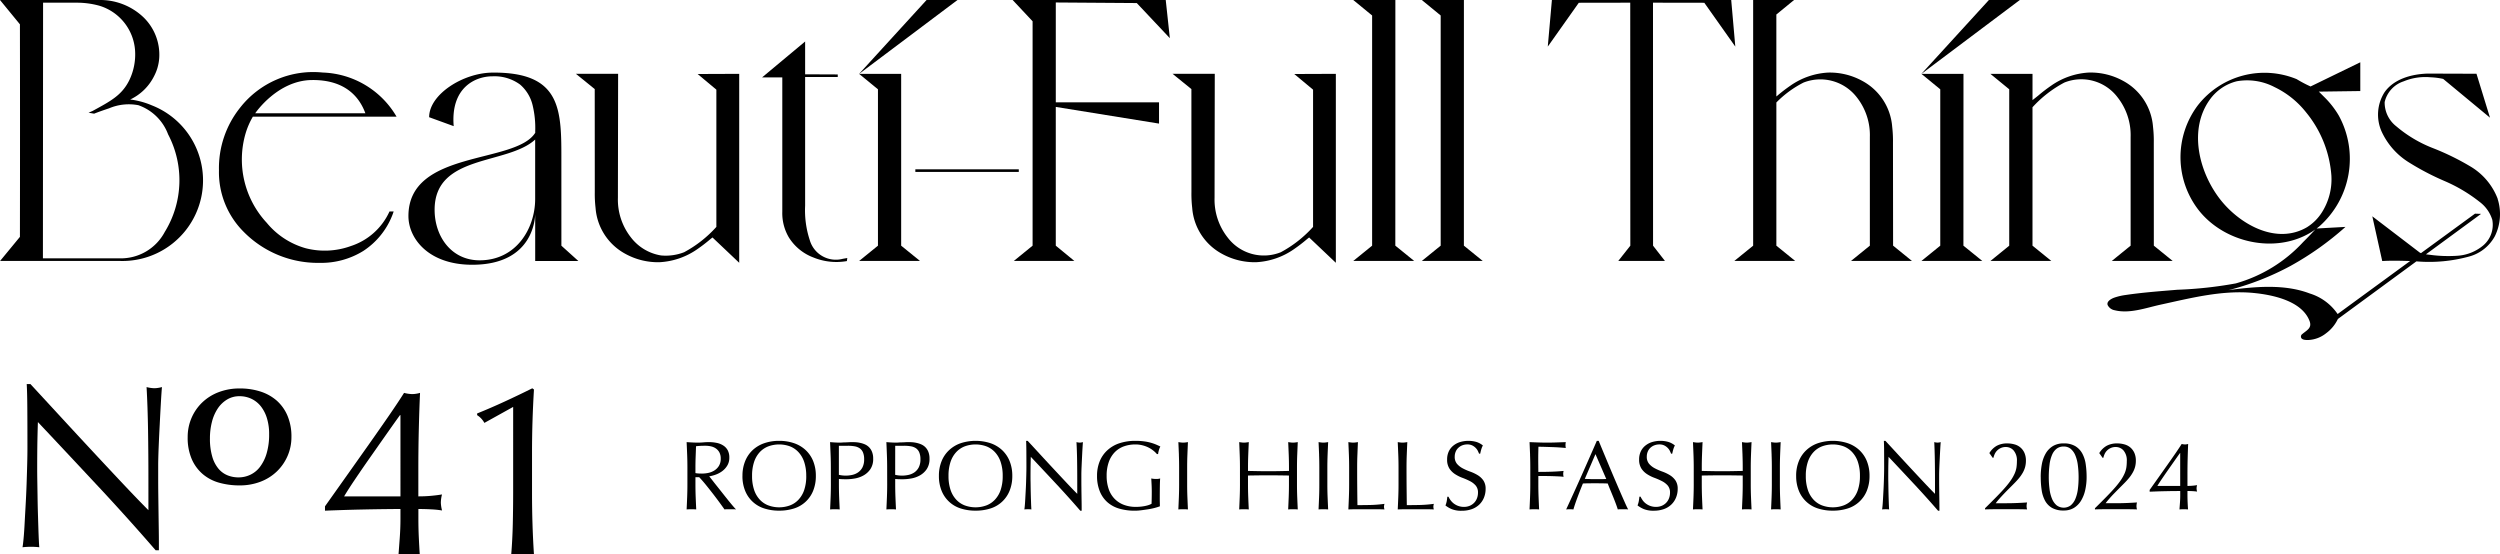
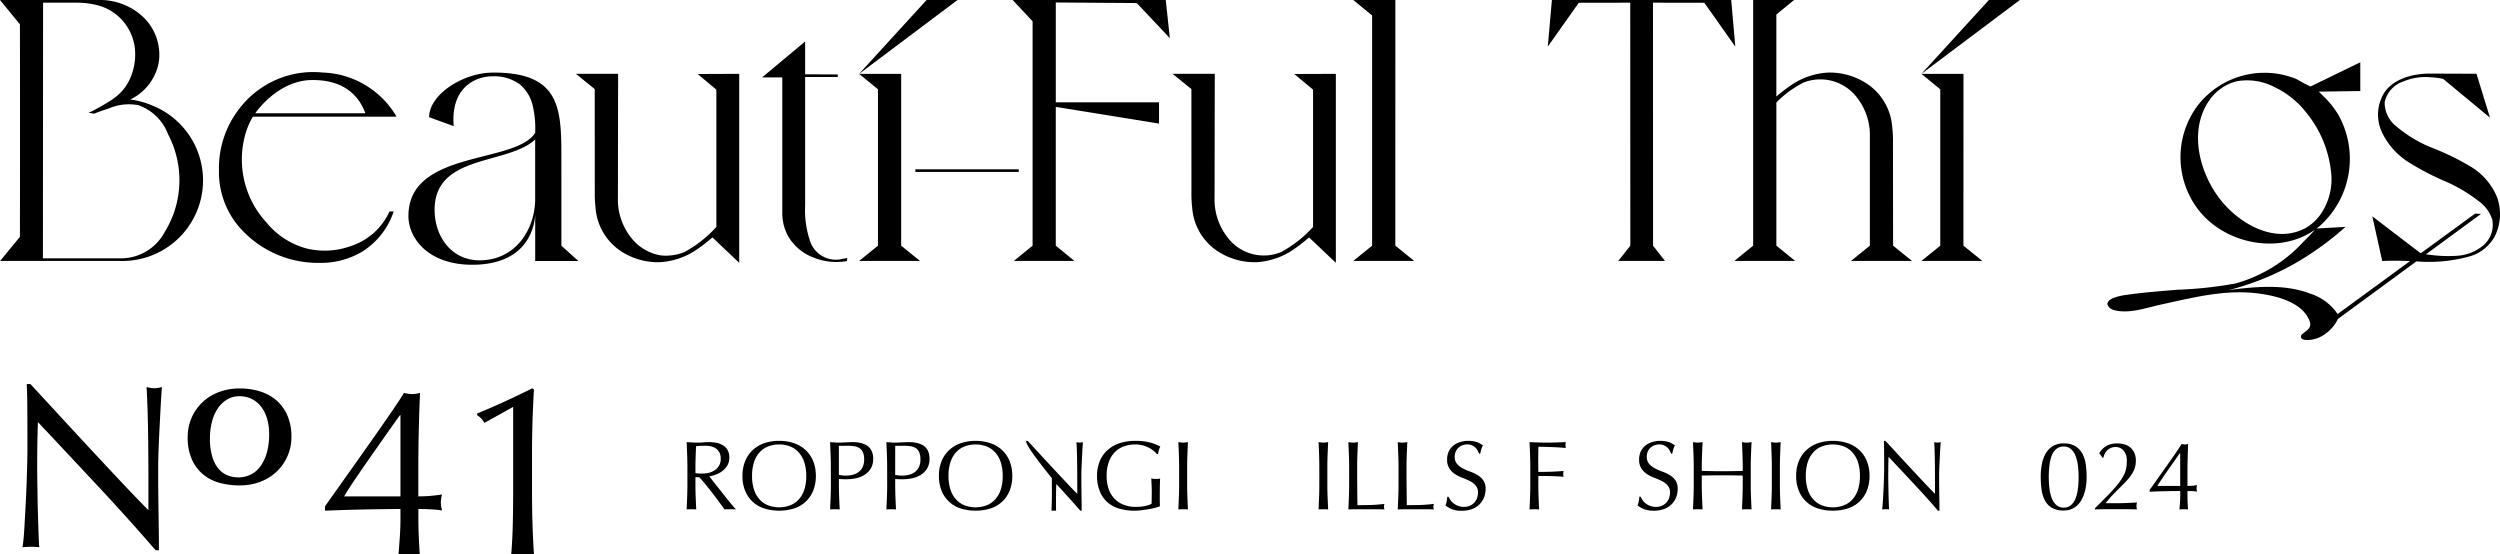
<svg xmlns="http://www.w3.org/2000/svg" width="320.408" height="71.062" viewBox="0 0 320.408 71.062">
  <defs>
    <clipPath id="clip-path">
      <rect id="長方形_1602" data-name="長方形 1602" width="193.585" height="8.953" transform="translate(0 0)" fill="none" />
    </clipPath>
  </defs>
  <g id="グループ_3529" data-name="グループ 3529" transform="translate(-28 -2509)">
    <g id="グループ_3504" data-name="グループ 3504" transform="translate(116 2565.5)" clip-path="url(#clip-path)">
      <path id="パス_2271" data-name="パス 2271" d="M.1,3.416C.1,2.863.09,2.322.069,1.789S.025.717,0,.164C.243.18.482.195.716.207s.473.02.715.02.482-.01.717-.032S2.62.164,2.862.164a4.859,4.859,0,0,1,1.005.1A2.43,2.43,0,0,1,4.7.6a1.674,1.674,0,0,1,.566.607,1.959,1.959,0,0,1,.207.944A1.912,1.912,0,0,1,5.2,3.184a2.5,2.5,0,0,1-.658.715,3.2,3.2,0,0,1-.836.439,4.282,4.282,0,0,1-.809.209c.1.125.239.3.415.527s.371.475.589.746.444.557.678.854.461.582.678.853.423.522.615.749.348.4.465.515a2.8,2.8,0,0,0-.377-.025h-.74a2.561,2.561,0,0,0-.365.025Q4.672,8.527,4.288,8T3.441,6.869c-.311-.4-.626-.8-.949-1.2s-.617-.734-.885-1.012H1.13v.918c0,.553.01,1.1.031,1.633s.044,1.063.07,1.582Q.942,8.766.615,8.766T0,8.791q.038-.779.069-1.582C.09,6.672.1,6.129.1,5.576Zm1.029.715a2.536,2.536,0,0,0,.383.051c.138.008.291.013.459.013a3.99,3.99,0,0,0,.809-.087A2.379,2.379,0,0,0,3.554,3.8a1.849,1.849,0,0,0,.584-.59,1.74,1.74,0,0,0,.232-.935,1.628,1.628,0,0,0-.182-.811A1.459,1.459,0,0,0,3.717.955,1.776,1.776,0,0,0,3.089.7,3.339,3.339,0,0,0,2.423.629c-.293,0-.535.006-.729.018s-.355.027-.489.045q-.024.69-.05,1.369T1.13,3.416Z" />
      <path id="パス_2272" data-name="パス 2272" d="M7.157,4.5a4.924,4.924,0,0,1,.346-1.9A3.958,3.958,0,0,1,8.47,1.182,4.136,4.136,0,0,1,9.958.3,5.753,5.753,0,0,1,11.853,0a5.81,5.81,0,0,1,1.91.3,4.153,4.153,0,0,1,1.488.881,3.97,3.97,0,0,1,.967,1.412,4.962,4.962,0,0,1,.344,1.9,4.962,4.962,0,0,1-.344,1.9,3.885,3.885,0,0,1-2.455,2.274,6.18,6.18,0,0,1-1.91.281,6.119,6.119,0,0,1-1.895-.281A3.885,3.885,0,0,1,7.5,6.4a4.924,4.924,0,0,1-.346-1.9m8.175,0a5.515,5.515,0,0,0-.264-1.8,3.43,3.43,0,0,0-.735-1.256A2.935,2.935,0,0,0,13.228.7a4.053,4.053,0,0,0-2.737,0,2.943,2.943,0,0,0-1.105.734,3.444,3.444,0,0,0-.735,1.256,5.543,5.543,0,0,0-.263,1.8,5.522,5.522,0,0,0,.263,1.8,3.411,3.411,0,0,0,.735,1.256,2.9,2.9,0,0,0,1.105.734,4.022,4.022,0,0,0,2.737,0,2.889,2.889,0,0,0,1.105-.734A3.4,3.4,0,0,0,15.068,6.3a5.494,5.494,0,0,0,.264-1.8" />
      <path id="パス_2273" data-name="パス 2273" d="M18.484,3.416c0-.553-.01-1.094-.032-1.627S18.409.716,18.384.164c.2.015.4.031.608.043s.409.019.609.019c.1,0,.223,0,.365-.014S20.252.2,20.4.195s.286-.012.421-.02.246-.011.339-.011c.125,0,.28,0,.463.011a3.607,3.607,0,0,1,.584.077,3.217,3.217,0,0,1,.61.187A1.736,1.736,0,0,1,23.363.8a1.761,1.761,0,0,1,.394.6,2.252,2.252,0,0,1,.152.885,2.3,2.3,0,0,1-.359,1.343,2.585,2.585,0,0,1-.879.805,3.489,3.489,0,0,1-1.1.389,6.3,6.3,0,0,1-1.036.1c-.193,0-.37,0-.528-.005s-.322-.014-.49-.032v.692c0,.552.011,1.095.031,1.633s.045,1.062.071,1.582c-.194-.018-.4-.026-.616-.026s-.423.008-.615.026q.037-.78.068-1.582c.022-.538.032-1.081.032-1.633Zm1.029.941a3.942,3.942,0,0,0,.893.1,3.9,3.9,0,0,0,.8-.088,2.138,2.138,0,0,0,.76-.321,1.774,1.774,0,0,0,.566-.64,2.218,2.218,0,0,0,.219-1.049,2.215,2.215,0,0,0-.15-.879,1.232,1.232,0,0,0-.421-.527A1.632,1.632,0,0,0,21.523.7a4.977,4.977,0,0,0-.879-.069H19.513Z" />
      <path id="パス_2274" data-name="パス 2274" d="M25.7,3.416c0-.553-.011-1.094-.032-1.627S25.628.716,25.6.164c.2.015.4.031.609.043s.408.019.609.019c.1,0,.222,0,.364-.014s.286-.013.433-.017.287-.012.422-.02.246-.011.338-.011c.126,0,.281,0,.464.011a3.622,3.622,0,0,1,.584.077,3.217,3.217,0,0,1,.61.187A1.721,1.721,0,0,1,30.582.8a1.763,1.763,0,0,1,.395.6,2.271,2.271,0,0,1,.151.885,2.305,2.305,0,0,1-.358,1.343,2.585,2.585,0,0,1-.879.805,3.494,3.494,0,0,1-1.105.389,6.278,6.278,0,0,1-1.035.1c-.194,0-.37,0-.528-.005s-.322-.014-.49-.032v.692c0,.552.01,1.095.031,1.633s.044,1.062.07,1.582c-.193-.018-.4-.026-.616-.026s-.422.008-.615.026q.037-.78.069-1.582c.021-.538.032-1.081.032-1.633Zm1.029.941a3.939,3.939,0,0,0,.892.1,3.914,3.914,0,0,0,.8-.088,2.146,2.146,0,0,0,.76-.321,1.772,1.772,0,0,0,.565-.64,2.218,2.218,0,0,0,.22-1.049,2.2,2.2,0,0,0-.151-.879A1.232,1.232,0,0,0,29.4.955,1.627,1.627,0,0,0,28.743.7a4.977,4.977,0,0,0-.879-.069H26.733Z" />
      <path id="パス_2275" data-name="パス 2275" d="M32.334,4.5a4.943,4.943,0,0,1,.345-1.9,3.947,3.947,0,0,1,.968-1.412A4.14,4.14,0,0,1,35.134.3a6.163,6.163,0,0,1,3.805,0,4.136,4.136,0,0,1,1.488.881,3.97,3.97,0,0,1,.967,1.412,4.943,4.943,0,0,1,.345,1.9,4.943,4.943,0,0,1-.345,1.9,3.885,3.885,0,0,1-2.455,2.274,6.164,6.164,0,0,1-1.909.281,6.13,6.13,0,0,1-1.9-.281A3.891,3.891,0,0,1,32.679,6.4a4.943,4.943,0,0,1-.345-1.9m8.175,0a5.514,5.514,0,0,0-.264-1.8,3.442,3.442,0,0,0-.734-1.256A2.947,2.947,0,0,0,38.4.7a4.053,4.053,0,0,0-2.737,0,2.932,2.932,0,0,0-1.1.734,3.431,3.431,0,0,0-.736,1.256,5.543,5.543,0,0,0-.263,1.8,5.522,5.522,0,0,0,.263,1.8,3.4,3.4,0,0,0,.736,1.256,2.885,2.885,0,0,0,1.1.734,4.022,4.022,0,0,0,2.737,0,2.9,2.9,0,0,0,1.106-.734A3.409,3.409,0,0,0,40.245,6.3a5.493,5.493,0,0,0,.264-1.8" />
-       <path id="パス_2276" data-name="パス 2276" d="M47.377,5.531q-1.634-1.752-3.265-3.484c-.007.234-.017.548-.025.941s-.012.93-.012,1.607c0,.176,0,.395.006.655s.008.531.012.814.012.574.019.867.017.565.026.817.015.471.025.66.016.314.025.383a3.329,3.329,0,0,0-.44-.026,3.714,3.714,0,0,0-.464.026c.016-.084.035-.24.056-.465s.04-.5.057-.811.036-.654.056-1.023.038-.736.05-1.106.023-.728.031-1.08.014-.664.014-.941q0-1.2-.007-2.072C43.536.717,43.526.285,43.509,0h.2q.767.828,1.639,1.777t1.733,1.871q.859.923,1.632,1.746t1.351,1.4V5.086q0-1.319-.019-2.569T49.964.164a1.848,1.848,0,0,0,.427.062,1.786,1.786,0,0,0,.4-.062c-.016.183-.035.461-.057.828s-.041.762-.062,1.18-.039.83-.057,1.23-.024.725-.024.969v.752q0,.427.007.892c0,.309.007.621.011.936s.008.607.013.879.007.508.007.709v.414h-.176Q49.01,7.284,47.377,5.531" />
+       <path id="パス_2276" data-name="パス 2276" d="M47.377,5.531c-.007.234-.017.548-.025.941s-.012.93-.012,1.607c0,.176,0,.395.006.655s.008.531.012.814.012.574.019.867.017.565.026.817.015.471.025.66.016.314.025.383a3.329,3.329,0,0,0-.44-.026,3.714,3.714,0,0,0-.464.026c.016-.084.035-.24.056-.465s.04-.5.057-.811.036-.654.056-1.023.038-.736.05-1.106.023-.728.031-1.08.014-.664.014-.941q0-1.2-.007-2.072C43.536.717,43.526.285,43.509,0h.2q.767.828,1.639,1.777t1.733,1.871q.859.923,1.632,1.746t1.351,1.4V5.086q0-1.319-.019-2.569T49.964.164a1.848,1.848,0,0,0,.427.062,1.786,1.786,0,0,0,.4-.062c-.016.183-.035.461-.057.828s-.041.762-.062,1.18-.039.83-.057,1.23-.024.725-.024.969v.752q0,.427.007.892c0,.309.007.621.011.936s.008.607.013.879.007.508.007.709v.414h-.176Q49.01,7.284,47.377,5.531" />
      <path id="パス_2277" data-name="パス 2277" d="M59.8,1.244a3.3,3.3,0,0,0-.628-.4,3.8,3.8,0,0,0-.766-.276,3.605,3.605,0,0,0-.9-.107A4.324,4.324,0,0,0,56.061.7a3.115,3.115,0,0,0-1.168.734,3.448,3.448,0,0,0-.778,1.256,5.166,5.166,0,0,0-.284,1.8,5.109,5.109,0,0,0,.252,1.656,3.32,3.32,0,0,0,.735,1.25A3.232,3.232,0,0,0,56,8.187a4.258,4.258,0,0,0,1.577.276c.175,0,.36-.008.552-.024s.379-.043.559-.076a4.2,4.2,0,0,0,.5-.125,1.869,1.869,0,0,0,.4-.176c.008-.252.014-.5.019-.754s.007-.505.007-.765q0-.44-.02-.879t-.044-.842a3.146,3.146,0,0,0,.6.063c.092,0,.184,0,.277-.012a1.4,1.4,0,0,0,.264-.051q-.027.289-.038.91t-.013,1.639c0,.168,0,.338.006.508s.007.342.007.51c-.177.066-.4.136-.66.207a8.354,8.354,0,0,1-.841.175c-.3.045-.594.088-.892.125a6.246,6.246,0,0,1-.809.057,6.991,6.991,0,0,1-2.016-.27,3.93,3.93,0,0,1-1.526-.835,3.705,3.705,0,0,1-.966-1.407A5.153,5.153,0,0,1,52.6,4.5a4.868,4.868,0,0,1,.351-1.9,3.919,3.919,0,0,1,.993-1.412A4.271,4.271,0,0,1,55.495.3,6.423,6.423,0,0,1,57.511,0a8.16,8.16,0,0,1,1.137.07,5.912,5.912,0,0,1,.879.182A5.674,5.674,0,0,1,60.2.49c.192.084.364.162.514.238a2.124,2.124,0,0,0-.182.454,2.845,2.845,0,0,0-.106.513h-.151a3.3,3.3,0,0,0-.471-.451" />
      <path id="パス_2278" data-name="パス 2278" d="M63.093,1.789c-.021-.531-.045-1.072-.069-1.625.108.016.214.031.313.043a2.188,2.188,0,0,0,.3.02,2.209,2.209,0,0,0,.3-.02c.1-.012.205-.027.313-.043q-.038.83-.069,1.625c-.022.533-.031,1.074-.031,1.627v2.16c0,.553.009,1.1.031,1.633s.044,1.062.069,1.582c-.192-.018-.4-.025-.615-.025s-.423.007-.615.025c.024-.52.048-1.047.069-1.582s.031-1.08.031-1.633V3.416c0-.553-.01-1.094-.031-1.627" />
-       <path id="パス_2279" data-name="パス 2279" d="M77.169,1.789C77.148,1.258,77.124.717,77.1.164c.108.016.214.031.313.043a2.2,2.2,0,0,0,.3.02,2.2,2.2,0,0,0,.3-.02c.1-.012.205-.027.313-.043-.024.553-.048,1.094-.069,1.625s-.031,1.074-.031,1.627v2.16c0,.553.01,1.1.031,1.633s.045,1.062.069,1.582c-.192-.018-.4-.025-.615-.025s-.423.007-.615.025c.024-.52.048-1.047.069-1.582s.031-1.08.031-1.633V4.445c-.452-.008-.889-.013-1.312-.019s-.86-.006-1.313-.006-.888,0-1.312.006-.86.011-1.312.019V5.576c0,.553.011,1.1.031,1.633s.044,1.062.07,1.582c-.194-.018-.4-.025-.615-.025s-.423.007-.616.025c.026-.52.048-1.047.069-1.582s.031-1.08.031-1.633V3.416c0-.553-.01-1.094-.031-1.627S70.847.717,70.821.164c.109.016.213.031.314.043a2.178,2.178,0,0,0,.3.02,2.16,2.16,0,0,0,.3-.02c.1-.012.205-.027.315-.043q-.039.83-.07,1.625c-.02.533-.031,1.074-.031,1.627v.439l1.312.026q.636.012,1.312.012t1.313-.012L77.2,3.855V3.416c0-.553-.01-1.094-.031-1.627" />
      <path id="パス_2280" data-name="パス 2280" d="M81.062,1.789c-.022-.531-.044-1.072-.069-1.625.108.016.213.031.313.043a2.2,2.2,0,0,0,.3.02,2.2,2.2,0,0,0,.3-.02c.1-.012.2-.027.314-.043-.025.553-.05,1.094-.07,1.625s-.032,1.074-.032,1.627v2.16c0,.553.01,1.1.032,1.633s.045,1.062.07,1.582c-.193-.018-.4-.025-.616-.025s-.423.007-.615.025c.025-.52.047-1.047.069-1.582s.03-1.08.03-1.633V3.416c0-.553-.009-1.094-.03-1.627" />
      <path id="パス_2281" data-name="パス 2281" d="M84.879,1.789q-.031-.8-.069-1.625c.109.016.214.031.314.043a2.174,2.174,0,0,0,.3.02,2.2,2.2,0,0,0,.3-.02c.1-.012.205-.027.313-.043q-.038.83-.068,1.625c-.022.533-.031,1.074-.031,1.627q0,1.583.011,2.744t.026,2.078c.593,0,1.164-.006,1.708-.019a15.946,15.946,0,0,0,1.757-.145,1.463,1.463,0,0,0-.063.377,1.184,1.184,0,0,0,.063.34c-.385-.018-.77-.025-1.155-.025H85.972c-.373,0-.76.007-1.162.025q.038-.78.069-1.582c.021-.537.031-1.08.031-1.633V3.416c0-.553-.01-1.094-.031-1.627" />
      <path id="パス_2282" data-name="パス 2282" d="M91.208,1.789c-.021-.531-.045-1.072-.069-1.625.108.016.214.031.313.043a2.188,2.188,0,0,0,.3.02,2.209,2.209,0,0,0,.3-.02c.1-.012.205-.027.313-.043q-.038.83-.069,1.625c-.022.533-.031,1.074-.031,1.627q0,1.583.012,2.744t.025,2.078q.891,0,1.709-.019a15.985,15.985,0,0,0,1.757-.145,1.42,1.42,0,0,0-.063.377,1.15,1.15,0,0,0,.063.34c-.385-.018-.771-.025-1.156-.025H92.3c-.373,0-.76.007-1.161.025.024-.52.048-1.047.069-1.582s.031-1.08.031-1.633V3.416c0-.553-.01-1.094-.031-1.627" />
      <path id="パス_2283" data-name="パス 2283" d="M97.913,7.615a2.065,2.065,0,0,0,.414.422,2.137,2.137,0,0,0,.572.307,2.1,2.1,0,0,0,.729.119,1.862,1.862,0,0,0,.746-.143,1.7,1.7,0,0,0,.565-.391,1.67,1.67,0,0,0,.359-.578,2,2,0,0,0,.125-.709,1.348,1.348,0,0,0-.295-.916,2.43,2.43,0,0,0-.735-.564,8.554,8.554,0,0,0-.948-.416,4.762,4.762,0,0,1-.948-.471,2.484,2.484,0,0,1-.734-.721,2.08,2.08,0,0,1-.295-1.181,2.4,2.4,0,0,1,.187-.961A2.116,2.116,0,0,1,98.2.666a2.579,2.579,0,0,1,.859-.49,3.782,3.782,0,0,1,2.174-.032,2.579,2.579,0,0,1,.816.446,2.682,2.682,0,0,0-.189.453c-.051.158-.1.359-.15.6h-.151a3.684,3.684,0,0,0-.169-.383,1.5,1.5,0,0,0-.29-.382,1.591,1.591,0,0,0-.433-.3,1.381,1.381,0,0,0-.6-.119,1.78,1.78,0,0,0-.647.113A1.542,1.542,0,0,0,98.9.9a1.418,1.418,0,0,0-.339.5,1.64,1.64,0,0,0-.12.627,1.373,1.373,0,0,0,.3.93,2.53,2.53,0,0,0,.734.572,7.292,7.292,0,0,0,.949.414,5.278,5.278,0,0,1,.947.446,2.416,2.416,0,0,1,.735.677,1.872,1.872,0,0,1,.295,1.106,2.894,2.894,0,0,1-.207,1.092,2.573,2.573,0,0,1-.6.9,2.688,2.688,0,0,1-.967.59,3.781,3.781,0,0,1-1.3.207,3.233,3.233,0,0,1-1.263-.207,3.47,3.47,0,0,1-.809-.471,2.95,2.95,0,0,0,.157-.521c.029-.155.057-.354.082-.6h.15a2.5,2.5,0,0,0,.27.457" />
      <path id="パス_2284" data-name="パス 2284" d="M108.1,1.789q-.032-.8-.068-1.625c.377.016.751.031,1.123.043s.748.02,1.125.02.757-.006,1.142-.02.8-.027,1.256-.043a1.913,1.913,0,0,0-.038.377,1.908,1.908,0,0,0,.038.375c-.226-.023-.5-.047-.816-.068S111.216.81,110.885.8s-.649-.022-.954-.031-.559-.012-.76-.012c-.009.293-.014.574-.019.842s-.006.535-.006.8q0,.439.006.811c0,.246.007.5.007.771.552,0,1.1-.007,1.638-.025s1.073-.049,1.6-.1a1.446,1.446,0,0,0,0,.754c-.209-.025-.446-.045-.709-.056s-.538-.024-.822-.032-.575-.013-.868-.013h-.84V5.576c0,.553.01,1.1.031,1.633s.044,1.062.069,1.582c-.193-.018-.4-.025-.615-.025s-.423.007-.615.025q.038-.78.068-1.582c.021-.537.031-1.08.031-1.633V3.416c0-.553-.01-1.094-.031-1.627" />
-       <path id="パス_2285" data-name="パス 2285" d="M120.672,8.791a2.316,2.316,0,0,0-.333-.025h-.665a2.327,2.327,0,0,0-.333.025c-.058-.193-.137-.426-.239-.7s-.211-.557-.332-.854-.245-.6-.371-.9-.242-.6-.351-.873c-.268-.008-.54-.016-.816-.019s-.553-.006-.829-.006q-.39,0-.766.006c-.252,0-.506.011-.765.019q-.4.978-.729,1.865c-.219.59-.381,1.078-.49,1.463a4.337,4.337,0,0,0-.93,0q1.019-2.2,1.985-4.371T116.655,0h.238q.3.73.653,1.576t.715,1.715c.244.576.486,1.151.729,1.719s.471,1.1.684,1.59.407.926.578,1.312.311.678.42.879M115.11,4.885c.217,0,.443,0,.678.014s.461.011.677.011c.235,0,.469,0,.7,0s.468-.012.7-.02L116.479,1.7Z" />
      <path id="パス_2286" data-name="パス 2286" d="M122.524,7.615a2.045,2.045,0,0,0,.415.422,2.13,2.13,0,0,0,.571.307,2.1,2.1,0,0,0,.729.119,1.864,1.864,0,0,0,.747-.143,1.705,1.705,0,0,0,.565-.391,1.683,1.683,0,0,0,.358-.578,1.973,1.973,0,0,0,.125-.709,1.348,1.348,0,0,0-.295-.916A2.418,2.418,0,0,0,125,5.162a8.62,8.62,0,0,0-.947-.416,4.743,4.743,0,0,1-.949-.471,2.5,2.5,0,0,1-.734-.721,2.088,2.088,0,0,1-.295-1.181,2.378,2.378,0,0,1,.188-.961,2.113,2.113,0,0,1,.546-.746,2.584,2.584,0,0,1,.86-.49,3.778,3.778,0,0,1,2.173-.032,2.584,2.584,0,0,1,.817.446,2.605,2.605,0,0,0-.19.453c-.05.158-.1.359-.15.6h-.151A3.3,3.3,0,0,0,126,1.261a1.458,1.458,0,0,0-.29-.382,1.6,1.6,0,0,0-.432-.3,1.386,1.386,0,0,0-.6-.119,1.775,1.775,0,0,0-.646.113,1.537,1.537,0,0,0-.516.32,1.4,1.4,0,0,0-.338.5,1.621,1.621,0,0,0-.12.627,1.368,1.368,0,0,0,.3.93,2.5,2.5,0,0,0,.734.572,7.337,7.337,0,0,0,.948.414,5.256,5.256,0,0,1,.948.446,2.428,2.428,0,0,1,.735.677,1.879,1.879,0,0,1,.295,1.106,2.894,2.894,0,0,1-.207,1.092,2.59,2.59,0,0,1-.6.9,2.688,2.688,0,0,1-.967.59,3.779,3.779,0,0,1-1.3.207,3.233,3.233,0,0,1-1.263-.207,3.449,3.449,0,0,1-.809-.471,2.94,2.94,0,0,0,.156-.521c.029-.155.057-.354.082-.6h.15a2.623,2.623,0,0,0,.27.457" />
      <path id="パス_2287" data-name="パス 2287" d="M135.325,1.789q-.031-.8-.068-1.625c.108.016.213.031.313.043a2.178,2.178,0,0,0,.3.02,2.185,2.185,0,0,0,.3-.02c.1-.012.205-.027.314-.043-.025.553-.049,1.094-.069,1.625s-.032,1.074-.032,1.627v2.16c0,.553.011,1.1.032,1.633s.044,1.062.069,1.582c-.193-.018-.4-.025-.615-.025s-.424.007-.615.025q.036-.78.068-1.582c.021-.537.031-1.08.031-1.633V4.445c-.451-.008-.888-.013-1.312-.019s-.86-.006-1.312-.006-.889,0-1.312.006-.861.011-1.312.019V5.576c0,.553.01,1.1.031,1.633s.043,1.062.069,1.582c-.193-.018-.4-.025-.615-.025s-.422.007-.616.025q.039-.78.07-1.582c.02-.537.031-1.08.031-1.633V3.416c0-.553-.011-1.094-.031-1.627S129,.717,128.977.164c.11.016.214.031.315.043a2.164,2.164,0,0,0,.3.02,2.174,2.174,0,0,0,.3-.02c.1-.012.205-.027.314-.043-.026.553-.048,1.094-.069,1.625s-.031,1.074-.031,1.627v.439l1.312.026q.635.012,1.312.012t1.312-.012l1.312-.026V3.416c0-.553-.01-1.094-.031-1.627" />
      <path id="パス_2288" data-name="パス 2288" d="M139.056,1.789q-.031-.8-.068-1.625c.108.016.213.031.313.043a2.188,2.188,0,0,0,.3.02,2.185,2.185,0,0,0,.3-.02c.1-.012.2-.027.314-.043-.025.553-.049,1.094-.069,1.625s-.031,1.074-.031,1.627v2.16c0,.553.01,1.1.031,1.633s.044,1.062.069,1.582c-.193-.018-.4-.025-.615-.025s-.423.007-.615.025q.037-.78.068-1.582c.021-.537.031-1.08.031-1.633V3.416c0-.553-.01-1.094-.031-1.627" />
      <path id="パス_2289" data-name="パス 2289" d="M142.2,4.5a4.943,4.943,0,0,1,.345-1.9,3.947,3.947,0,0,1,.968-1.412A4.14,4.14,0,0,1,145,.3a6.163,6.163,0,0,1,3.805,0,4.153,4.153,0,0,1,1.488.881,3.97,3.97,0,0,1,.967,1.412,4.962,4.962,0,0,1,.344,1.9,4.962,4.962,0,0,1-.344,1.9,3.885,3.885,0,0,1-2.455,2.274,6.171,6.171,0,0,1-1.91.281,6.124,6.124,0,0,1-1.9-.281A3.891,3.891,0,0,1,142.547,6.4a4.943,4.943,0,0,1-.345-1.9m8.174,0a5.515,5.515,0,0,0-.264-1.8,3.428,3.428,0,0,0-.734-1.256A2.939,2.939,0,0,0,148.272.7a4.05,4.05,0,0,0-2.736,0,2.935,2.935,0,0,0-1.1.734,3.43,3.43,0,0,0-.735,1.256,5.543,5.543,0,0,0-.263,1.8,5.522,5.522,0,0,0,.263,1.8,3.4,3.4,0,0,0,.735,1.256,2.889,2.889,0,0,0,1.1.734,4.019,4.019,0,0,0,2.736,0,2.893,2.893,0,0,0,1.106-.734,3.4,3.4,0,0,0,.734-1.256,5.494,5.494,0,0,0,.264-1.8" />
      <path id="パス_2290" data-name="パス 2290" d="M157.308,5.531q-1.632-1.752-3.265-3.484-.012.351-.025.941t-.013,1.607c0,.176,0,.395.007.655s.008.531.013.814.01.574.018.867.017.565.025.817.017.471.025.66.018.314.026.383a3.329,3.329,0,0,0-.44-.026,3.731,3.731,0,0,0-.465.026c.018-.084.035-.24.057-.465s.039-.5.057-.811.035-.654.056-1.023.037-.736.051-1.106.022-.728.031-1.08.012-.664.012-.941q0-1.2-.006-2.072c0-.576-.015-1.008-.031-1.293h.2q.765.828,1.639,1.777t1.732,1.871q.859.923,1.633,1.746t1.35,1.4V5.086q0-1.319-.02-2.569T159.9.164a1.84,1.84,0,0,0,.427.062,1.8,1.8,0,0,0,.4-.062c-.018.183-.036.461-.057.828s-.043.762-.062,1.18-.041.83-.057,1.23-.025.725-.025.969v.752q0,.427.006.892t.012.936c.005.312.009.607.013.879s.006.508.006.709v.414h-.176q-1.444-1.669-3.076-3.422" />
-       <path id="パス_2291" data-name="パス 2291" d="M167.919.629a2.769,2.769,0,0,1,1.344-.3,3.35,3.35,0,0,1,.928.127,1.923,1.923,0,0,1,1.269,1.092,2.422,2.422,0,0,1,.188,1,3.1,3.1,0,0,1-.1.8,3.27,3.27,0,0,1-.295.72,4.713,4.713,0,0,1-.49.709c-.2.241-.43.493-.7.76q-.237.24-.552.553t-.633.646q-.321.335-.609.661a7.677,7.677,0,0,0-.491.6h1.194c.6,0,1.136-.012,1.6-.033s.873-.043,1.225-.068a2.156,2.156,0,0,0-.064.464,1.818,1.818,0,0,0,.064.428q-.678-.026-1.344-.025h-2.693q-.672,0-1.351.025V8.639q.879-.864,1.527-1.526t1.1-1.185a9.894,9.894,0,0,0,.735-.955,5.164,5.164,0,0,0,.446-.811,3.208,3.208,0,0,0,.22-.752,5.406,5.406,0,0,0,.056-.8,1.946,1.946,0,0,0-.421-1.375,1.315,1.315,0,0,0-.985-.445,1.532,1.532,0,0,0-.691.145,1.572,1.572,0,0,0-.477.351,1.548,1.548,0,0,0-.289.446,2.379,2.379,0,0,0-.139.427l-.088.026-.439-.616a2.606,2.606,0,0,1,.955-.941" />
      <path id="パス_2292" data-name="パス 2292" d="M173.544,4.647a8.93,8.93,0,0,1,.15-1.676,4.281,4.281,0,0,1,.5-1.369,2.675,2.675,0,0,1,.91-.93,2.607,2.607,0,0,1,1.382-.345,2.824,2.824,0,0,1,1.476.345,2.5,2.5,0,0,1,.9.93,4.07,4.07,0,0,1,.446,1.369,11.242,11.242,0,0,1,.119,1.676,7.467,7.467,0,0,1-.176,1.645,4.563,4.563,0,0,1-.533,1.369,2.763,2.763,0,0,1-.91.929,2.49,2.49,0,0,1-1.32.338,2.935,2.935,0,0,1-1.475-.326,2.345,2.345,0,0,1-.9-.91,4.026,4.026,0,0,1-.446-1.369,11.242,11.242,0,0,1-.119-1.676m1.029,0a11.844,11.844,0,0,0,.1,1.545,4.717,4.717,0,0,0,.32,1.242,2.144,2.144,0,0,0,.591.83,1.507,1.507,0,0,0,1.807,0,2.144,2.144,0,0,0,.591-.83,4.717,4.717,0,0,0,.32-1.242,11.851,11.851,0,0,0,.094-1.545A11.829,11.829,0,0,0,178.3,3.1a4.717,4.717,0,0,0-.32-1.242,2.144,2.144,0,0,0-.591-.83,1.368,1.368,0,0,0-.9-.3,1.454,1.454,0,0,0-.9.275,1.963,1.963,0,0,0-.591.793,4.518,4.518,0,0,0-.32,1.237,12.485,12.485,0,0,0-.1,1.613" />
      <path id="パス_2293" data-name="パス 2293" d="M182.007.629a2.772,2.772,0,0,1,1.344-.3,3.352,3.352,0,0,1,.929.127,1.98,1.98,0,0,1,.76.4,2.011,2.011,0,0,1,.509.691,2.406,2.406,0,0,1,.188,1,3.052,3.052,0,0,1-.1.8,3.179,3.179,0,0,1-.3.72,4.63,4.63,0,0,1-.489.709,10.182,10.182,0,0,1-.7.76l-.552.553q-.313.316-.635.646t-.609.661c-.192.216-.356.418-.49.6h1.194c.6,0,1.135-.012,1.6-.033s.873-.043,1.225-.068a2.145,2.145,0,0,0-.063.464,1.81,1.81,0,0,0,.063.428c-.452-.017-.9-.025-1.344-.025h-2.693c-.448,0-.9.008-1.35.025V8.639q.879-.864,1.526-1.526t1.1-1.185a10.083,10.083,0,0,0,.736-.955,5.322,5.322,0,0,0,.445-.811,3.208,3.208,0,0,0,.22-.752,5.279,5.279,0,0,0,.055-.8,1.946,1.946,0,0,0-.42-1.375,1.319,1.319,0,0,0-.986-.445,1.521,1.521,0,0,0-.689.145,1.549,1.549,0,0,0-.767.8,2.291,2.291,0,0,0-.138.427l-.088.026-.439-.616a2.609,2.609,0,0,1,.953-.941" />
      <path id="パス_2294" data-name="パス 2294" d="M187.506,6.291q.555-.779,1.15-1.619t1.155-1.633q.56-.79,1.029-1.474T191.613.4a1.84,1.84,0,0,0,.427.062,1.553,1.553,0,0,0,.4-.062q-.037.828-.063,1.865t-.025,2.127V5.778c.242,0,.473-.012.691-.032s.4-.044.54-.07a1.787,1.787,0,0,0-.063.414,1.751,1.751,0,0,0,.063.414,5.039,5.039,0,0,0-.54-.054c-.218-.014-.449-.02-.691-.02v.527q0,.491.025,1.01c.016.348.034.623.05.824a6.106,6.106,0,0,0-1.1,0c.015-.218.037-.5.062-.841s.037-.674.037-.993V6.43q-.288,0-.834.006c-.365,0-.746.012-1.143.019s-.777.018-1.136.032-.629.023-.805.031ZM191.4,1.557c-.176.244-.4.555-.665.936s-.544.775-.829,1.181-.555.8-.81,1.174-.454.686-.6.93h2.925V1.557Z" />
    </g>
    <g id="グループ_2920" data-name="グループ 2920" transform="translate(-1163.738 1851.418)">
      <g id="グループ_2922" data-name="グループ 2922">
        <g id="グループ_3287" data-name="グループ 3287">
          <g id="グループ_2921" data-name="グループ 2921">
            <path id="パス_583" data-name="パス 583" d="M1204.364,719.966q-3.885-4.168-7.769-8.292-.031.837-.06,2.241t-.03,3.825q0,.627.015,1.554t.031,1.941q.014,1.017.044,2.062t.06,1.943q.028.9.06,1.569t.06.911a8.726,8.726,0,0,0-1.046-.06,9.736,9.736,0,0,0-1.106.06q.058-.3.135-1.106t.134-1.928q.06-1.119.134-2.435t.12-2.629q.044-1.317.077-2.569t.03-2.241q0-2.868-.015-4.931t-.077-3.077h.478q1.822,1.973,3.9,4.228t4.122,4.452q2.046,2.2,3.885,4.153t3.212,3.332V718.9q0-3.137-.045-6.11t-.19-5.6a4.3,4.3,0,0,0,1.016.149,4.133,4.133,0,0,0,.956-.149q-.06.657-.135,1.972t-.149,2.809q-.08,1.5-.138,2.931t-.06,2.3v1.79q0,1.017.015,2.122t.029,2.226q.015,1.121.03,2.092c.01.648.015,1.21.015,1.689v.981h-.418q-3.437-3.973-7.321-8.143" />
            <path id="パス_584" data-name="パス 584" d="M1215.791,713.607a6.147,6.147,0,0,1,.479-2.423,6.077,6.077,0,0,1,1.351-1.987,6.239,6.239,0,0,1,2.109-1.342,7.461,7.461,0,0,1,2.753-.487,8.522,8.522,0,0,1,2.6.383,5.925,5.925,0,0,1,2.092,1.15,5.382,5.382,0,0,1,1.4,1.943,6.819,6.819,0,0,1,.514,2.746,6.02,6.02,0,0,1-.5,2.44,6.122,6.122,0,0,1-1.374,1.977,6.2,6.2,0,0,1-2.1,1.316,7.385,7.385,0,0,1-2.684.47,9.509,9.509,0,0,1-2.588-.34,5.552,5.552,0,0,1-2.11-1.1,5.314,5.314,0,0,1-1.421-1.935,6.887,6.887,0,0,1-.521-2.811m10.44-.383a6.816,6.816,0,0,0-.279-2.031,4.671,4.671,0,0,0-.775-1.525,3.419,3.419,0,0,0-1.2-.967,3.52,3.52,0,0,0-1.543-.34,3.033,3.033,0,0,0-1.595.427,3.793,3.793,0,0,0-1.2,1.159,5.544,5.544,0,0,0-.741,1.717,8.361,8.361,0,0,0-.253,2.1,8.027,8.027,0,0,0,.3,2.353,4.214,4.214,0,0,0,.8,1.543,2.993,2.993,0,0,0,1.168.846,3.736,3.736,0,0,0,1.394.26,3.505,3.505,0,0,0,1.5-.331,3.363,3.363,0,0,0,1.246-1.011,5.3,5.3,0,0,0,.854-1.725,8.414,8.414,0,0,0,.323-2.475" />
          </g>
        </g>
      </g>
    </g>
    <g id="グループ_3103" data-name="グループ 3103" transform="translate(-1163.738 1851.418)">
      <g id="グループ_3289" data-name="グループ 3289">
        <g id="グループ_3104" data-name="グループ 3104">
          <path id="パス_840" data-name="パス 840" d="M1295.518,688.349a12.185,12.185,0,0,1-.592-4.4v-16.5h4.181v-.326l-4.181-.018V662.9l-5.514,4.6H1292v17.221a6.118,6.118,0,0,0,.838,3.285,6.334,6.334,0,0,0,3.146,2.574,7.784,7.784,0,0,0,4.293.463l.052-.394-.57.1a3.478,3.478,0,0,1-4.241-2.4" />
          <path id="パス_841" data-name="パス 841" d="M1224.148,672.531h18.413a11.391,11.391,0,0,0-9.46-5.652,11.9,11.9,0,0,0-10.6,4.517,12.39,12.39,0,0,0-2.7,8.011,10.786,10.786,0,0,0,3.2,7.918,13.349,13.349,0,0,0,9.567,3.948h.207a10.237,10.237,0,0,0,5.514-1.522,9.655,9.655,0,0,0,3.7-4.51c.076-.185.138-.367.2-.553h-.534a8.228,8.228,0,0,1-4.927,4.42,9.817,9.817,0,0,1-5.827.285,9.963,9.963,0,0,1-4.974-3.253,11.919,11.919,0,0,1-2.713-11.461,9.752,9.752,0,0,1,.934-2.147m7.537-4.692h0c4.409-.058,6.165,2.3,6.879,4.256h-14.115s2.827-4.2,7.237-4.256" />
          <path id="パス_842" data-name="パス 842" d="M1211.186,671.079h0a10.228,10.228,0,0,0-2.762-.744,6.542,6.542,0,0,0,3.065-3c.085-.165.164-.334.235-.506a1.475,1.475,0,0,0,.059-.154c.007-.02.016-.04.023-.059.082-.222.117-.356.117-.356a5.919,5.919,0,0,0,.223-1.251,6.675,6.675,0,0,0-2.029-5.22,8.047,8.047,0,0,0-5.73-2.205h-12.649l2.554,3.117c.015,8.8.016,17.949,0,27.238l-2.543,3.089h15.435a10.329,10.329,0,0,0,4-19.949m1.694,16.186a6.373,6.373,0,0,1-5.848,3.426h-9.792l.021-32.763h4.227a10.727,10.727,0,0,1,2.966.383,6.448,6.448,0,0,1,4.593,5.693,7.606,7.606,0,0,1-.756,3.9c-.948,1.892-2.384,2.643-4.667,3.889l-.534.235.715.123c.628-.255,1.269-.469,1.91-.685a6.491,6.491,0,0,1,3.762-.4,6.285,6.285,0,0,1,3.805,3.729,12.638,12.638,0,0,1-.4,12.473" />
          <rect id="長方形_1246" data-name="長方形 1246" width="13.257" height="0.334" transform="translate(1309.052 679.282)" />
          <path id="パス_843" data-name="パス 843" d="M1370.573,657.585h-5.393l2.413,1.981v29.5l-2.416,1.959h7.806l-2.416-1.959Z" />
          <path id="パス_844" data-name="パス 844" d="M1360.025,669.074v17.589a15.326,15.326,0,0,1-4.131,3.244,5.819,5.819,0,0,1-6.8-1.865,7.833,7.833,0,0,1-1.694-5.113l.027-15.888h-5.413l2.417,1.959.005,13.2a15.6,15.6,0,0,0,.1,2.038,7.3,7.3,0,0,0,3.813,5.873,8.644,8.644,0,0,0,4.416,1.075,9.3,9.3,0,0,0,4.8-1.662,20.621,20.621,0,0,0,1.675-1.284c.077-.063.176-.142.28-.224l3.425,3.246V667.046l-5.331.021Z" />
          <path id="パス_845" data-name="パス 845" d="M1307.234,667.046h-5.379l12.594-9.461h-3.96l-8.646,9.462,2.416,1.981v20.041l-2.416,1.959h7.807l-2.416-1.959Z" />
          <path id="パス_846" data-name="パス 846" d="M1337.432,657.974l4.237,4.5-.526-4.889h-19.618l2.554,2.726v28.757l-2.408,1.959h7.764l-2.384-1.959V671.285l13.232,2.137V670.7h-13.231V657.9Z" />
-           <path id="パス_847" data-name="パス 847" d="M1463.111,670.026h0a7.826,7.826,0,0,1,1.694,5.113v13.928l-2.415,1.959h7.807l-2.417-1.959-.005-13.2a15.588,15.588,0,0,0-.1-2.038,7.3,7.3,0,0,0-3.813-5.873,8.64,8.64,0,0,0-4.416-1.075,9.293,9.293,0,0,0-4.8,1.663,20.4,20.4,0,0,0-1.675,1.283c-.192.157-.5.394-.74.587v-3.369h-5.4l2.416,1.981V689.07l-2.409,1.958h7.807l-2.416-1.959v-17.74a15.033,15.033,0,0,1,4.084-3.167,5.831,5.831,0,0,1,6.8,1.865" />
          <path id="パス_848" data-name="パス 848" d="M1511.848,683.056h0a8.214,8.214,0,0,0-3.437-4.106,32.54,32.54,0,0,0-4.9-2.4,16.406,16.406,0,0,1-4.664-2.785,3.86,3.86,0,0,1-1.484-3.1,3.654,3.654,0,0,1,2.43-2.656,7.269,7.269,0,0,1,3.424-.524,9.306,9.306,0,0,1,1.646.209l6,4.971-1.728-5.618v-.013l-6.256-.021c-2.086.066-4.341.691-5.537,2.4a5.349,5.349,0,0,0-.367,5.03,9.14,9.14,0,0,0,3.415,3.9,33.521,33.521,0,0,0,4.653,2.442,19.833,19.833,0,0,1,4.507,2.684,4.534,4.534,0,0,1,1.607,2.28,3.467,3.467,0,0,1-1.115,3.25,5.7,5.7,0,0,1-3.271,1.354,17,17,0,0,1-3.593-.114c-.176-.018-.352-.037-.524-.063l7.066-5.184-.777-.026-6.922,5.056c-.046-.017-.09-.033-.134-.052l-6.106-4.665,1.271,5.733c1.182-.07,2.377-.038,3.572,0l-9.288,6.79a6.7,6.7,0,0,0-3.573-2.632c-2.772-1.063-5.946-.946-8.849-.624-.531.059-1.062.117-1.588.205a35.112,35.112,0,0,0,7.977-3.115,38.5,38.5,0,0,0,7.039-5l-3.7.206c.117-.086.229-.176.34-.265a11.545,11.545,0,0,0,2.5-14.212,11.367,11.367,0,0,0-1.722-2.237c-.035-.036-.8-.795-.833-.829l5.314-.074v-3.686l-6.374,3.1a16.164,16.164,0,0,1-1.78-.939,10.836,10.836,0,0,0-12.645,3.325,11.054,11.054,0,0,0,.157,13.557c3.289,4.087,9.715,5.525,14.283,2.775.2-.122.4-.252.592-.389-.515.553-1.034,1.093-1.558,1.612a18.62,18.62,0,0,1-8.639,5.3,51.94,51.94,0,0,1-7.495.813c-2.217.185-4.434.345-6.635.673a7.569,7.569,0,0,0-1.408.327c-.4.139-1.051.49-.875.964a1.235,1.235,0,0,0,.909.663c1.9.476,4.016-.314,5.85-.714,3.894-.846,7.94-1.9,11.981-1.5,2.4.24,6.135,1,7.13,3.578.348.9-.314,1.173-.928,1.686a.388.388,0,0,0-.157.429q.1.378,1,.329a3.941,3.941,0,0,0,2.207-.858,4.854,4.854,0,0,0,1.513-1.832l10.064-7.385a19.348,19.348,0,0,0,6.786-.628,5.338,5.338,0,0,0,3.27-2.6,6.412,6.412,0,0,0,.352-4.784m-24.372,3.6h0c-4,2.4-8.84-.406-11.324-3.712-2.607-3.47-3.914-8.81-1.193-12.6a6.043,6.043,0,0,1,3.451-2.356,7.571,7.571,0,0,1,4.861.752,11.472,11.472,0,0,1,4.019,3.216,14.424,14.424,0,0,1,3.255,8.143,7.9,7.9,0,0,1-1.212,4.68,5.994,5.994,0,0,1-1.857,1.873" />
          <path id="パス_849" data-name="パス 849" d="M1443.384,667.047H1438l12.6-9.462h-3.96l-8.648,9.462h0l2.416,1.981v20.041l-2.416,1.959h7.807l-2.423-1.959Z" />
          <path id="パス_850" data-name="パス 850" d="M1434.348,675.872a15.588,15.588,0,0,0-.1-2.038,7.3,7.3,0,0,0-3.813-5.873,8.641,8.641,0,0,0-4.416-1.076,9.292,9.292,0,0,0-4.8,1.663,20.411,20.411,0,0,0-1.675,1.283l-.143.117V659.442l2.266-1.857h-5.239v31.484l-2.416,1.959h7.807l-2.416-1.959V670.715a13.32,13.32,0,0,1,3.488-2.554,5.9,5.9,0,0,1,6.8,1.865,7.826,7.826,0,0,1,1.694,5.113v13.927l-2.416,1.959h7.811l-2.417-1.959Z" />
-           <path id="パス_851" data-name="パス 851" d="M1379.357,657.585h-5.393l2.416,1.981v29.5l-2.416,1.959h7.806l-2.416-1.959Z" />
          <path id="パス_852" data-name="パス 852" d="M1414.14,663.554l-.524-5.969h-22.982l-.528,5.969,3.975-5.617,6.594-.011.011,31.143-1.548,1.959h5.986l-1.525-1.959-.008-31.143,6.577.011Z" />
          <path id="パス_853" data-name="パス 853" d="M1263.685,678.32c0-6.525.151-11.527-8.875-11.432-3.761.048-8.073,2.811-8.073,5.716l3.148,1.146c-.411-4.944,2.763-6.388,4.974-6.388a5.547,5.547,0,0,1,3.539,1.061,5.025,5.025,0,0,1,1.6,2.64,12.367,12.367,0,0,1,.334,3.375.531.531,0,0,1,0,.168c-2.557,4.047-16.248,2.143-16.248,10.669,0,2.858,2.557,6.239,8.174,6.239,8.073,0,8.039-6.312,8.073-6.438v5.954h5.53l-2.173-1.959Zm-3.359,4.76c0,3.763-2.408,7.865-7.121,7.865h0c-3.613,0-5.766-3.05-5.766-6.478,0-7.145,9.326-5.716,12.887-9Z" />
          <path id="パス_854" data-name="パス 854" d="M1283.55,669.074v17.588a15.287,15.287,0,0,1-4.13,3.244,6.469,6.469,0,0,1-2.835.425,1.063,1.063,0,0,1-.144-.015l-.066-.009a6.08,6.08,0,0,1-3.75-2.265,7.838,7.838,0,0,1-1.694-5.113l.027-15.888h-5.414L1267.96,669l.008,13.2a15.6,15.6,0,0,0,.1,2.038,7.3,7.3,0,0,0,3.813,5.873,8.641,8.641,0,0,0,4.416,1.075,9.3,9.3,0,0,0,4.8-1.662,20.64,20.64,0,0,0,1.675-1.284c.077-.063.176-.142.28-.224h0l3.426,3.246V667.046l-5.331.021Z" />
        </g>
      </g>
    </g>
    <path id="パス_2433" data-name="パス 2433" d="M10.261-17.794q-.651.9-1.643,2.31T6.572-12.57q-1.054,1.5-2,2.9T3.1-7.378h7.223V-17.794ZM.651-6.107l2.836-4q1.473-2.077,2.852-4.03t2.542-3.642q1.162-1.689,1.906-2.868a4.467,4.467,0,0,0,1.054.155,3.759,3.759,0,0,0,.992-.155q-.093,2.046-.155,4.6t-.062,5.254v3.41q.9,0,1.7-.077t1.333-.171A4.39,4.39,0,0,0,15.5-6.6a4.39,4.39,0,0,0,.155,1.023,11.816,11.816,0,0,0-1.333-.139q-.806-.047-1.7-.047v1.3q0,1.209.062,2.5T12.8.062Q12.183,0,11.439,0T10.075.062q.062-.806.155-2.077t.093-2.449v-1.3q-.713,0-2.062.016T5.441-5.7q-1.472.031-2.806.077T.651-5.549ZM21.08-16.8a2.681,2.681,0,0,0-.93-.992v-.217q1.767-.713,3.612-1.566t3.456-1.659l.217.155q-.124,2.046-.186,4.045t-.062,4.045v5.177q0,2.046.062,4.015t.186,3.86A4.427,4.427,0,0,0,26.707,0H25.25a4.427,4.427,0,0,0-.729.062q.155-1.922.2-3.875t.047-4V-18.848Z" transform="translate(69 2580)" />
  </g>
</svg>